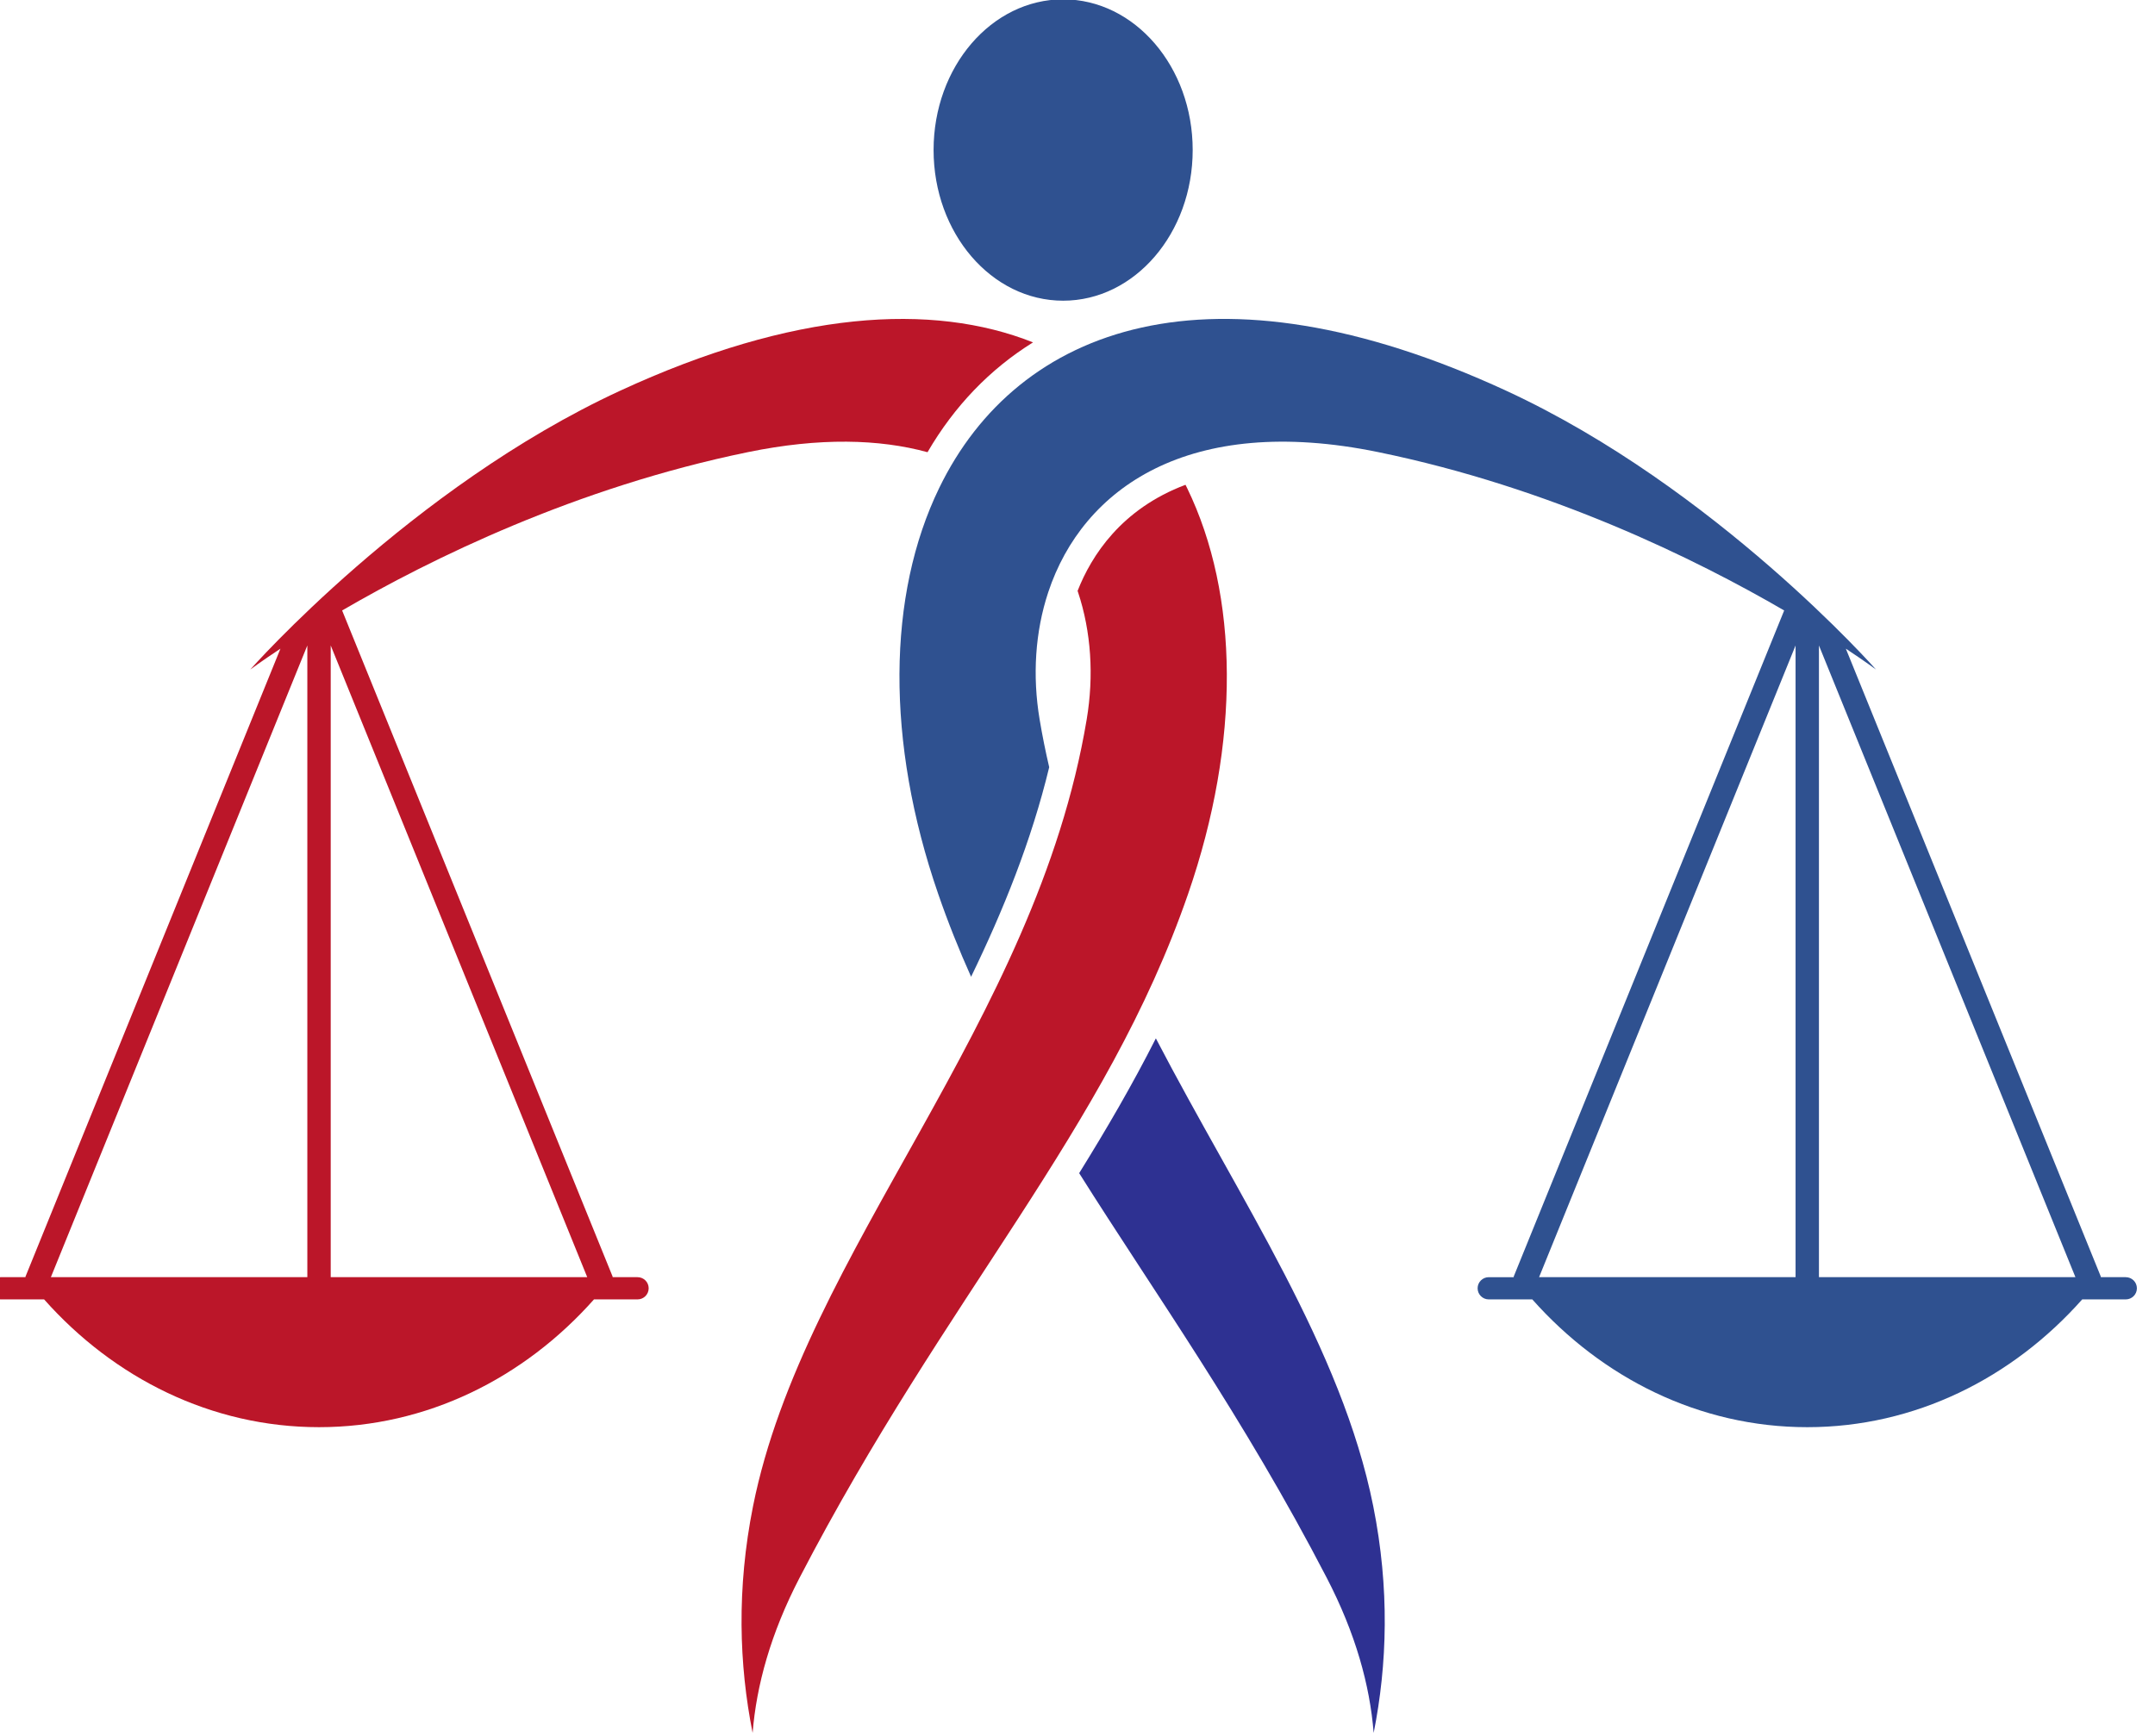
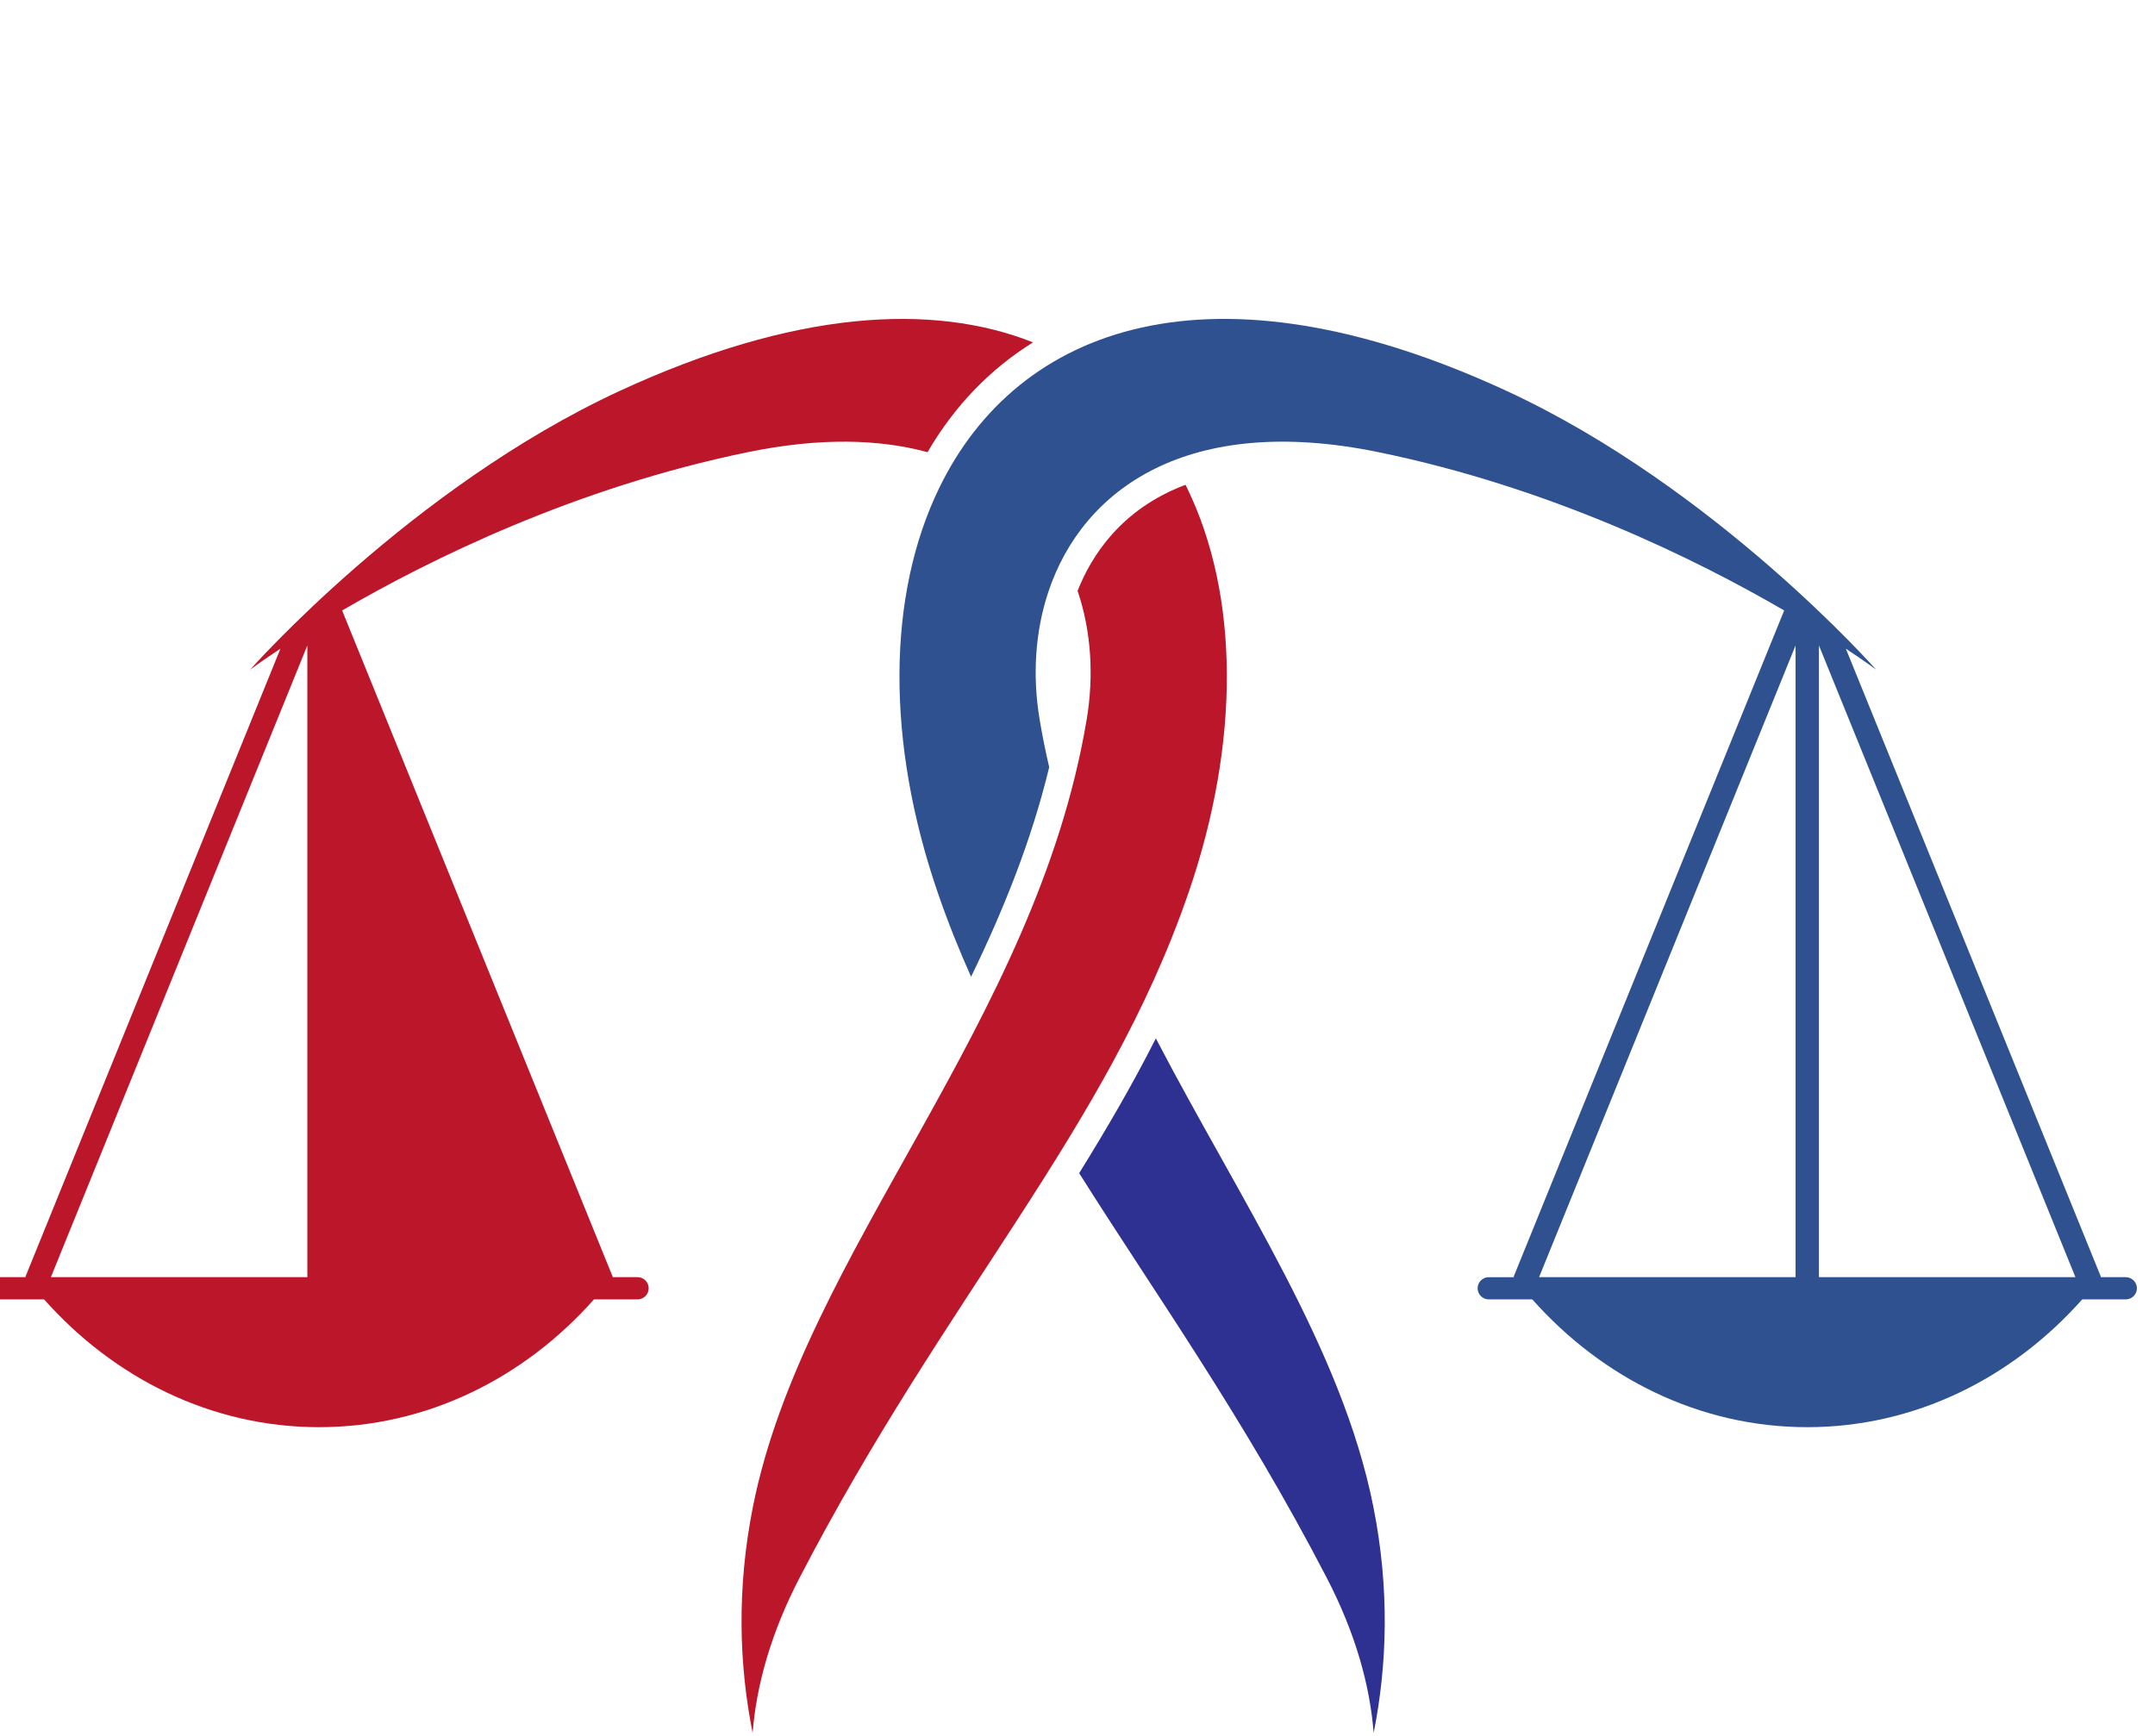
<svg xmlns="http://www.w3.org/2000/svg" xmlns:ns1="http://www.inkscape.org/namespaces/inkscape" xmlns:ns2="http://sodipodi.sourceforge.net/DTD/sodipodi-0.dtd" width="39.993mm" height="32.226mm" viewBox="0 0 39.993 32.226" version="1.1" id="svg1" ns1:version="1.3 (0e150ed6c4, 2023-07-21)" ns2:docname="favicon.svg">
  <ns2:namedview id="namedview1" pagecolor="#ffffff" bordercolor="#000000" borderopacity="0.25" ns1:showpageshadow="2" ns1:pageopacity="0.0" ns1:pagecheckerboard="0" ns1:deskcolor="#d1d1d1" ns1:document-units="mm" ns1:zoom="0.71179153" ns1:cx="231.80945" ns1:cy="210.03341" ns1:window-width="1920" ns1:window-height="1013" ns1:window-x="-9" ns1:window-y="-9" ns1:window-maximized="1" ns1:current-layer="layer1" />
  <defs id="defs1">
    <clipPath id="4237aeac54">
-       <path d="m 594,61.852 h 40 V 108 h -40 z m 0,0" clip-rule="nonzero" id="path1-1" />
-     </clipPath>
+       </clipPath>
    <clipPath id="a2450effd2">
      <path d="M 452.105,110 H 610 V 278 H 452.105 Z m 0,0" clip-rule="nonzero" id="path2-2" />
    </clipPath>
    <clipPath id="8a31c011fe">
      <path d="M 589,110 H 776.105 V 278 H 589 Z m 0,0" clip-rule="nonzero" id="path3-0" />
    </clipPath>
    <clipPath id="df8d8d5f0c">
      <path d="m 616,218 h 47 v 105.602 h -47 z m 0,0" clip-rule="nonzero" id="path4-3" />
    </clipPath>
    <clipPath id="0d568ed965">
      <path d="m 565,135 h 74 v 188.602 h -74 z m 0,0" clip-rule="nonzero" id="path5-0" />
    </clipPath>
  </defs>
  <g ns1:label="Calque 1" ns1:groupmode="layer" id="layer1" transform="translate(-43.656,-92.869)">
    <g id="g2" transform="translate(-6.048,-41.281)">
      <g clip-path="url(#4237aeac54)" id="g11" transform="matrix(0.123,0,0,0.123,-6.101,126.525)" style="fill:#2f5190;fill-opacity:1">
        <path fill="#2e3192" d="m 614.105,107.363 c 10.797,0 19.547,-10.18 19.547,-22.738 0,-12.555 -8.75,-22.734 -19.547,-22.734 -10.797,0 -19.547,10.18 -19.547,22.734 0,12.559 8.75,22.738 19.547,22.738" fill-opacity="1" fill-rule="nonzero" id="path11-0" style="fill:#2f5190;fill-opacity:1" />
      </g>
      <g clip-path="url(#a2450effd2)" id="g12" transform="matrix(0.123,0,0,0.123,-6.101,126.525)" style="fill:#bb1629;fill-opacity:1">
-         <path fill="#bb1725" d="m 503.598,254.699 v -95.316 l 38.703,95.316 z m -3.527,0 H 461.375 l 38.695,-95.316 z m 49.824,0 h -3.793 c 0.012,-0.019 0.027,-0.035 0.043,-0.055 L 505.32,154.102 c 13.324,-7.75 35.234,-18.555 61.254,-23.895 10.789,-2.215 19.777,-1.977 27.07,0.016 4.059,-6.977 9.438,-12.543 15.918,-16.57 -15.199,-6.043 -36.133,-4.812 -62.363,7.324 -31.512,14.578 -55.742,42.043 -55.742,42.043 0,0 1.598,-1.199 4.555,-3.152 l -38.48,94.777 c 0.012,0.019 0.027,0.035 0.039,0.055 h -3.793 c -0.926,0 -1.676,0.75 -1.676,1.676 0,0.926 0.75,1.676 1.676,1.676 h 6.574 c 10.539,11.871 25.227,19.281 41.484,19.281 16.258,0 30.945,-7.41 41.484,-19.281 h 6.574 c 0.926,0 1.676,-0.75 1.676,-1.676 0,-0.926 -0.75,-1.676 -1.676,-1.676" fill-opacity="1" fill-rule="nonzero" id="path12-5" style="fill:#bb1629;fill-opacity:1" />
+         <path fill="#bb1725" d="m 503.598,254.699 v -95.316 z m -3.527,0 H 461.375 l 38.695,-95.316 z m 49.824,0 h -3.793 c 0.012,-0.019 0.027,-0.035 0.043,-0.055 L 505.32,154.102 c 13.324,-7.75 35.234,-18.555 61.254,-23.895 10.789,-2.215 19.777,-1.977 27.07,0.016 4.059,-6.977 9.438,-12.543 15.918,-16.57 -15.199,-6.043 -36.133,-4.812 -62.363,7.324 -31.512,14.578 -55.742,42.043 -55.742,42.043 0,0 1.598,-1.199 4.555,-3.152 l -38.48,94.777 c 0.012,0.019 0.027,0.035 0.039,0.055 h -3.793 c -0.926,0 -1.676,0.75 -1.676,1.676 0,0.926 0.75,1.676 1.676,1.676 h 6.574 c 10.539,11.871 25.227,19.281 41.484,19.281 16.258,0 30.945,-7.41 41.484,-19.281 h 6.574 c 0.926,0 1.676,-0.75 1.676,-1.676 0,-0.926 -0.75,-1.676 -1.676,-1.676" fill-opacity="1" fill-rule="nonzero" id="path12-5" style="fill:#bb1629;fill-opacity:1" />
      </g>
      <g clip-path="url(#8a31c011fe)" id="g13" transform="matrix(0.123,0,0,0.123,-6.101,126.525)" style="fill:#2f5190;fill-opacity:1">
        <path fill="#2e3192" d="m 728.141,254.699 v -95.316 l 38.699,95.316 z m -3.527,0 h -38.699 l 38.699,-95.316 z m 49.82,0 h -3.793 c 0.016,-0.019 0.027,-0.035 0.043,-0.055 l -38.484,-94.777 c 2.957,1.953 4.555,3.152 4.555,3.152 0,0 -24.227,-27.465 -55.738,-42.043 -44.492,-20.582 -73.742,-9.809 -85.613,14.648 -7.84,16.148 -8.094,38.258 -0.152,61.242 1.488,4.312 3.152,8.461 4.965,12.508 4.891,-10.086 9.109,-20.539 11.785,-31.621 -0.555,-2.379 -1.043,-4.789 -1.449,-7.234 -1.09,-6.535 -0.684,-13.18 1.312,-19.191 5.195,-15.629 21.168,-26.996 49.773,-21.121 26.02,5.34 47.93,16.145 61.258,23.895 l -40.824,100.543 c 0.012,0.019 0.027,0.035 0.043,0.055 h -3.793 c -0.926,0 -1.68,0.75 -1.68,1.676 0,0.926 0.754,1.676 1.68,1.676 h 6.57 c 10.539,11.871 25.23,19.281 41.488,19.281 16.254,0 30.945,-7.41 41.484,-19.281 h 6.57 c 0.926,0 1.68,-0.75 1.68,-1.676 0,-0.926 -0.754,-1.676 -1.68,-1.676" fill-opacity="1" fill-rule="nonzero" id="path13-7" style="fill:#2f5190;fill-opacity:1" />
      </g>
      <g clip-path="url(#df8d8d5f0c)" id="g14" transform="matrix(0.123,0,0,0.123,-6.101,126.525)">
        <path fill="#2e3192" d="m 628.094,218.668 c -3.52,6.961 -7.434,13.672 -11.57,20.336 11.387,18.09 24.699,36.648 37.348,61.047 4.359,8.398 6.512,16.215 7.086,23.41 2.051,-10.293 2.426,-21.766 -0.066,-34.219 -4.758,-23.793 -20.047,-46.102 -32.797,-70.574" fill-opacity="1" fill-rule="nonzero" id="path14-7" />
      </g>
      <g clip-path="url(#0d568ed965)" id="g15-4" transform="matrix(0.123,0,0,0.123,-6.101,126.525)" style="fill:#bb1629;fill-opacity:1">
        <path fill="#bb1725" d="m 632.809,135.625 c -0.078,-0.164 -0.16,-0.324 -0.242,-0.484 -9.688,3.641 -14.195,10.691 -16.281,16.008 0.019,0.059 0.043,0.117 0.062,0.18 2,6.012 2.406,12.656 1.316,19.191 -7.648,45.895 -42.672,80.379 -50.344,118.723 -2.488,12.453 -2.117,23.926 -0.066,34.219 0.578,-7.195 2.73,-15.012 7.086,-23.41 22.129,-42.672 46.289,-67.492 58.621,-103.184 7.945,-22.984 7.688,-45.094 -0.152,-61.242" fill-opacity="1" fill-rule="nonzero" id="path15-6" style="fill:#bb1629;fill-opacity:1" />
      </g>
    </g>
  </g>
</svg>